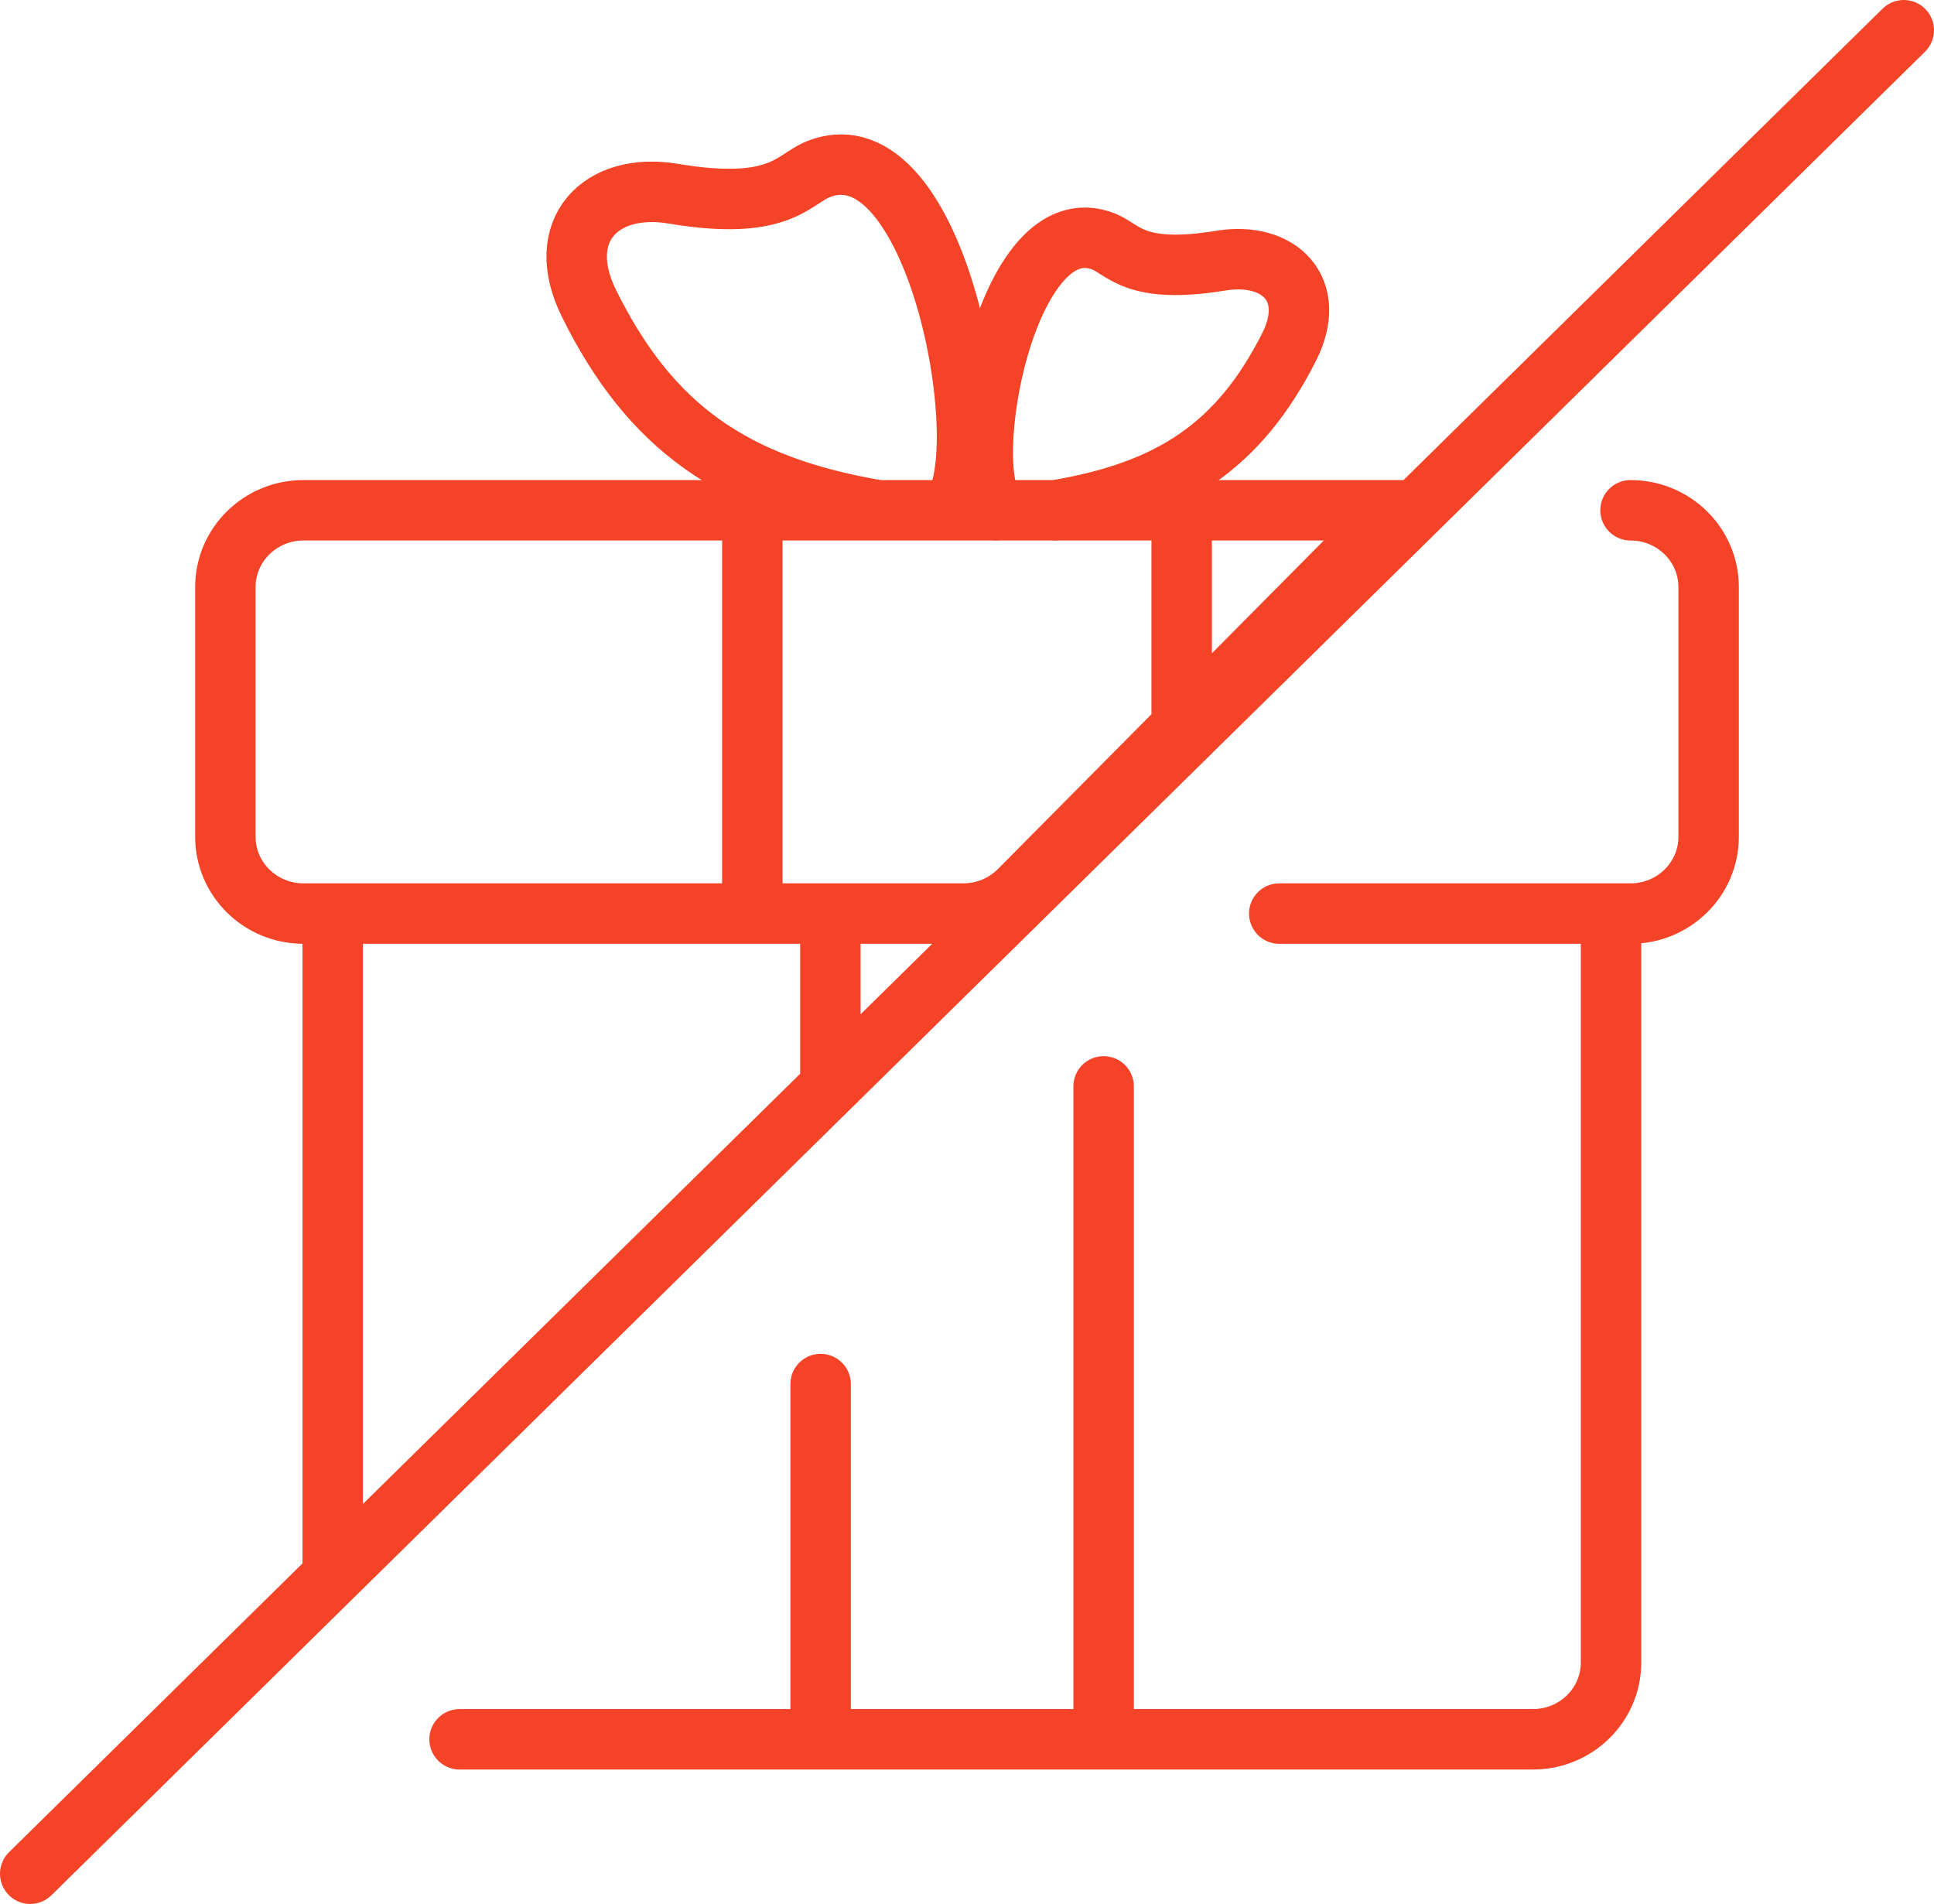
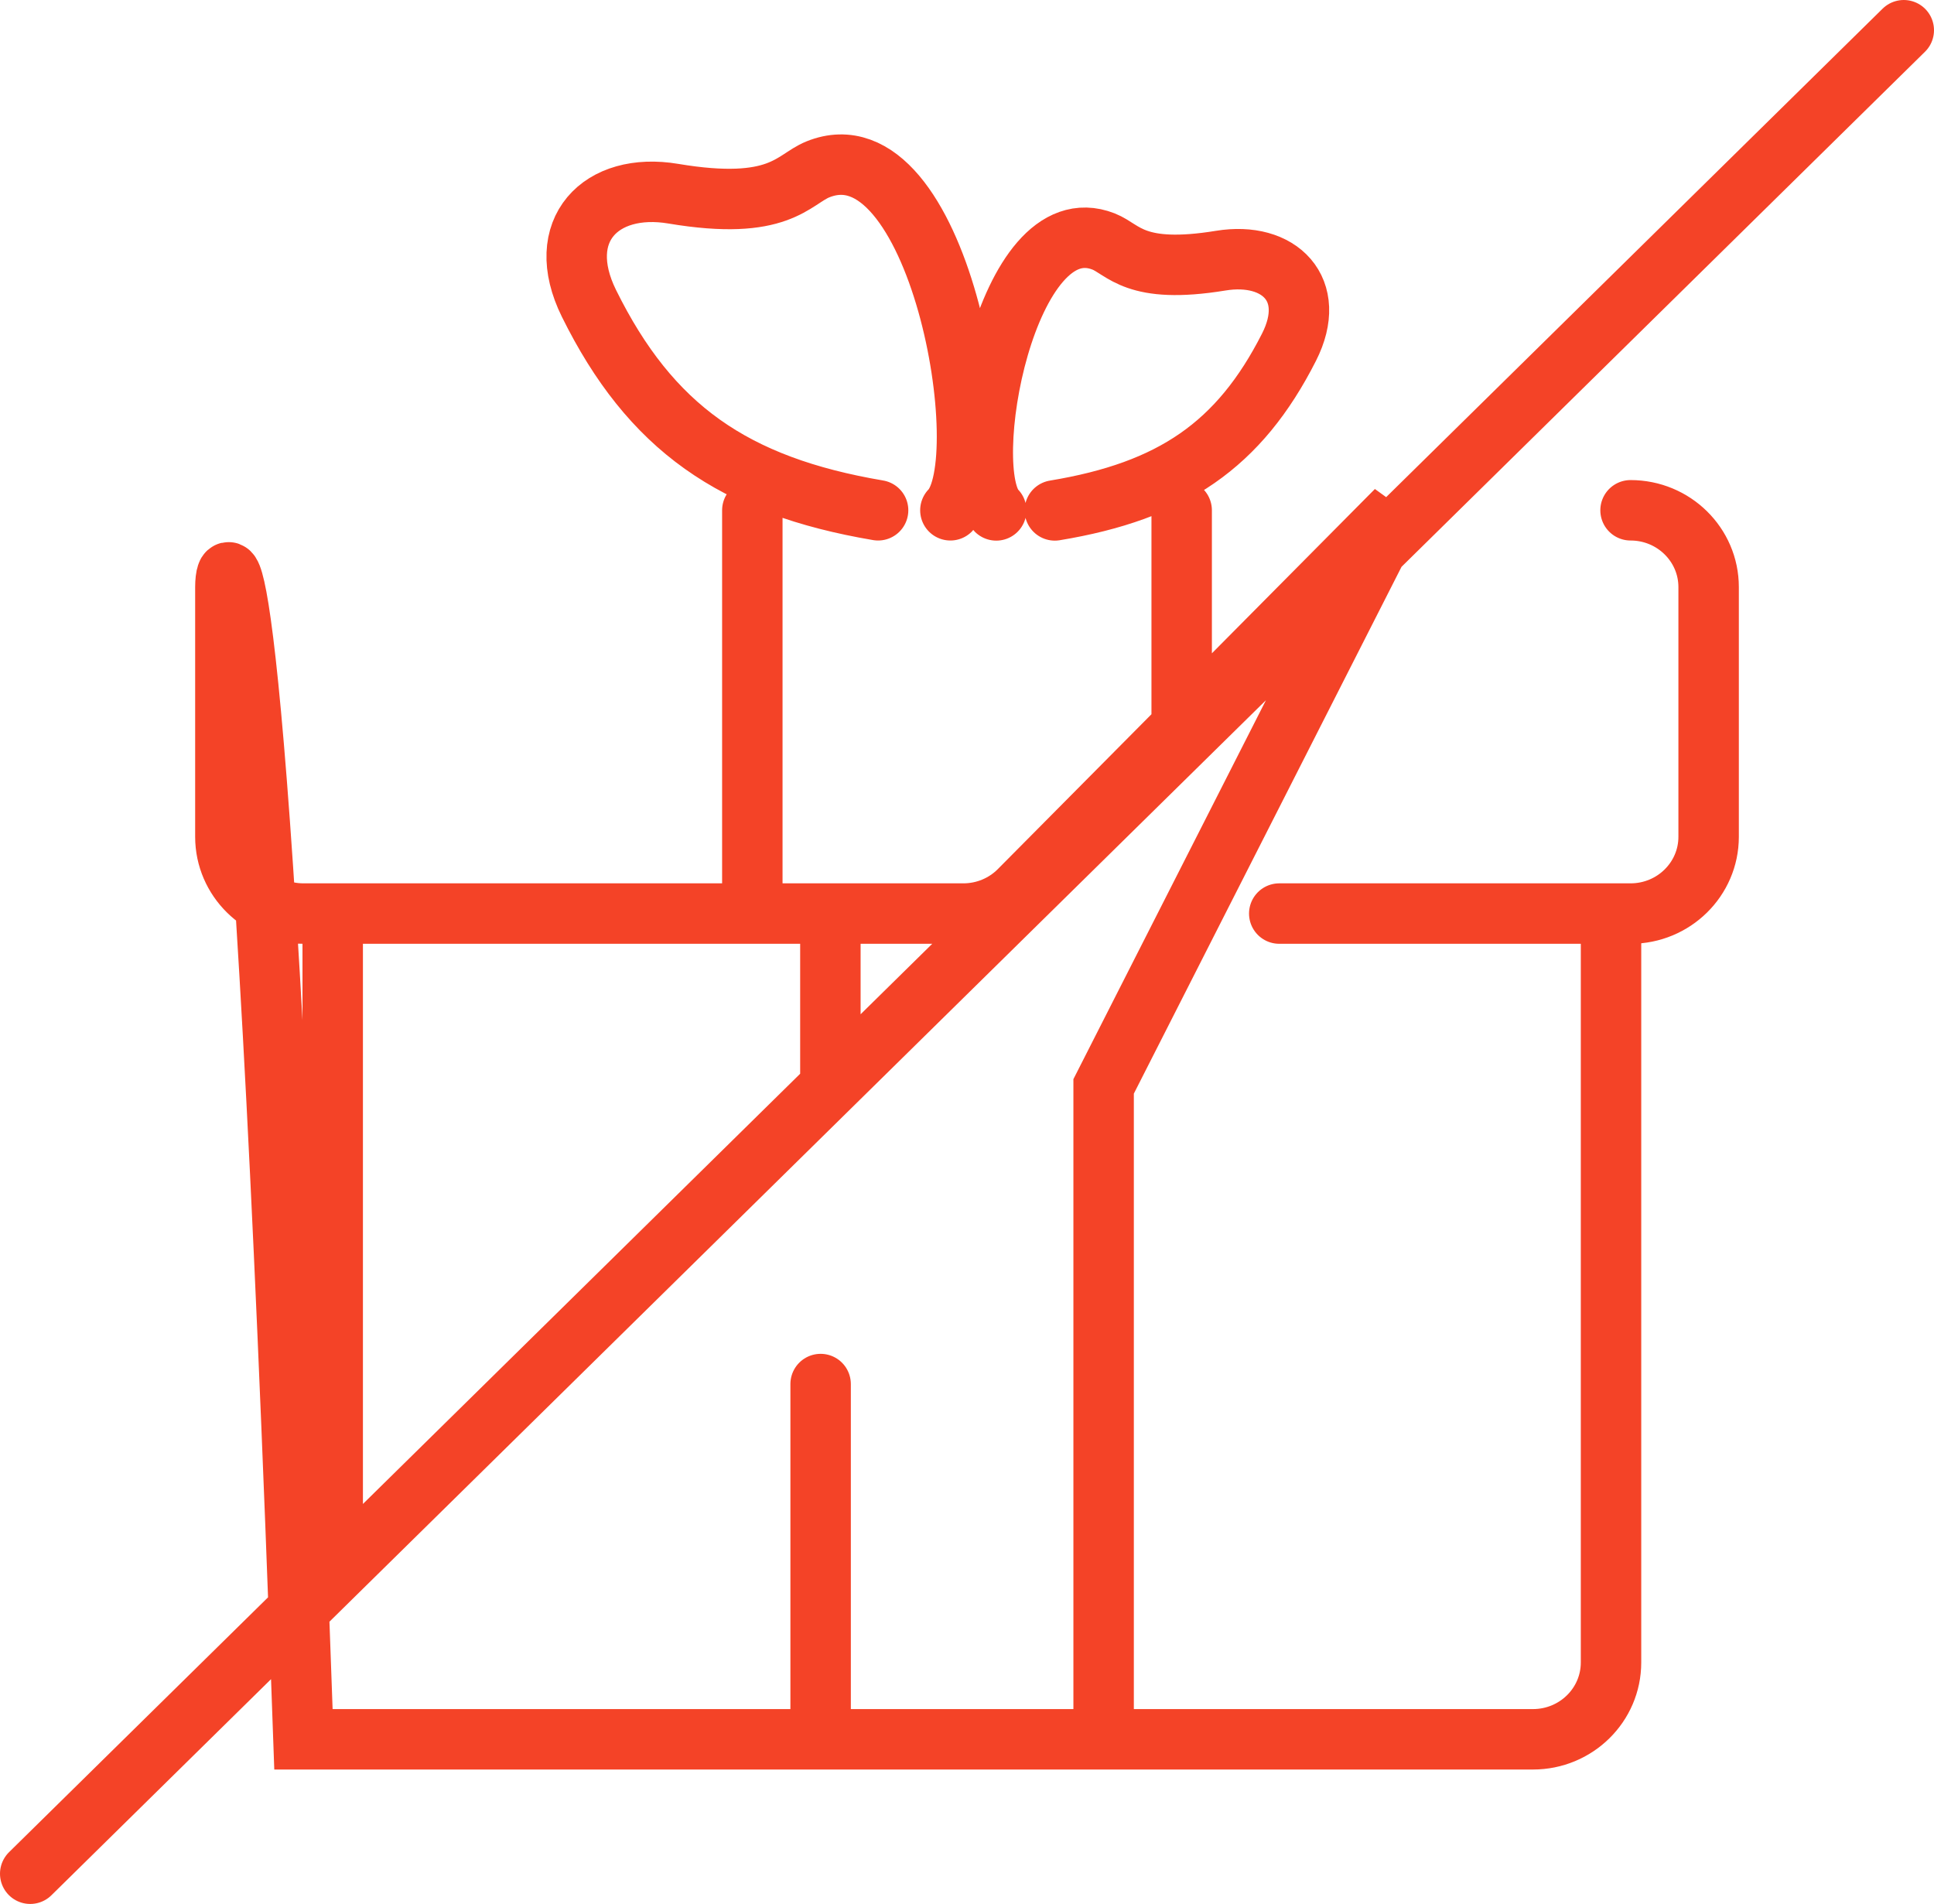
<svg xmlns="http://www.w3.org/2000/svg" width="64" height="63" viewBox="0 0 64 63" fill="none">
-   <path d="M11.01 30.229V51.833M63 1L1 62M32.968 16.889C31.677 15.615 33.292 6.719 36.521 7.991C37.191 8.255 37.548 9.091 40.396 8.625C42.333 8.308 43.625 9.578 42.656 11.488C41.012 14.729 38.781 16.25 34.906 16.889M31.45 16.885C33.044 15.27 31.051 3.993 27.064 5.605C26.237 5.94 25.797 7 22.28 6.409C19.888 6.007 18.294 7.617 19.49 10.039C21.52 14.146 24.274 16.075 29.058 16.885M42.333 30.229H53.958C55.385 30.229 56.542 29.091 56.542 27.688V19.427C56.542 18.023 55.385 16.885 53.958 16.885M53.312 30.229V55.01C53.312 56.414 52.156 57.552 50.729 57.552H15.208M27.156 45.797V57.234M27.479 30.229V35.948M24.896 16.885V29.594M39.104 16.885V23.875M36.521 35.948L36.521 57.552M46.208 16.885H10.042C8.615 16.885 7.458 18.023 7.458 19.427V27.688C7.458 29.091 8.615 30.229 10.042 30.229H31.88C32.576 30.229 33.243 29.953 33.729 29.463L46.208 16.885Z" stroke="#F44327" stroke-width="2" stroke-linecap="round" />
+   <path d="M11.01 30.229V51.833M63 1L1 62M32.968 16.889C31.677 15.615 33.292 6.719 36.521 7.991C37.191 8.255 37.548 9.091 40.396 8.625C42.333 8.308 43.625 9.578 42.656 11.488C41.012 14.729 38.781 16.25 34.906 16.889M31.45 16.885C33.044 15.27 31.051 3.993 27.064 5.605C26.237 5.94 25.797 7 22.28 6.409C19.888 6.007 18.294 7.617 19.49 10.039C21.52 14.146 24.274 16.075 29.058 16.885M42.333 30.229H53.958C55.385 30.229 56.542 29.091 56.542 27.688V19.427C56.542 18.023 55.385 16.885 53.958 16.885M53.312 30.229V55.01C53.312 56.414 52.156 57.552 50.729 57.552H15.208M27.156 45.797V57.234M27.479 30.229V35.948M24.896 16.885V29.594M39.104 16.885V23.875M36.521 35.948L36.521 57.552H10.042C8.615 16.885 7.458 18.023 7.458 19.427V27.688C7.458 29.091 8.615 30.229 10.042 30.229H31.88C32.576 30.229 33.243 29.953 33.729 29.463L46.208 16.885Z" stroke="#F44327" stroke-width="2" stroke-linecap="round" />
</svg>